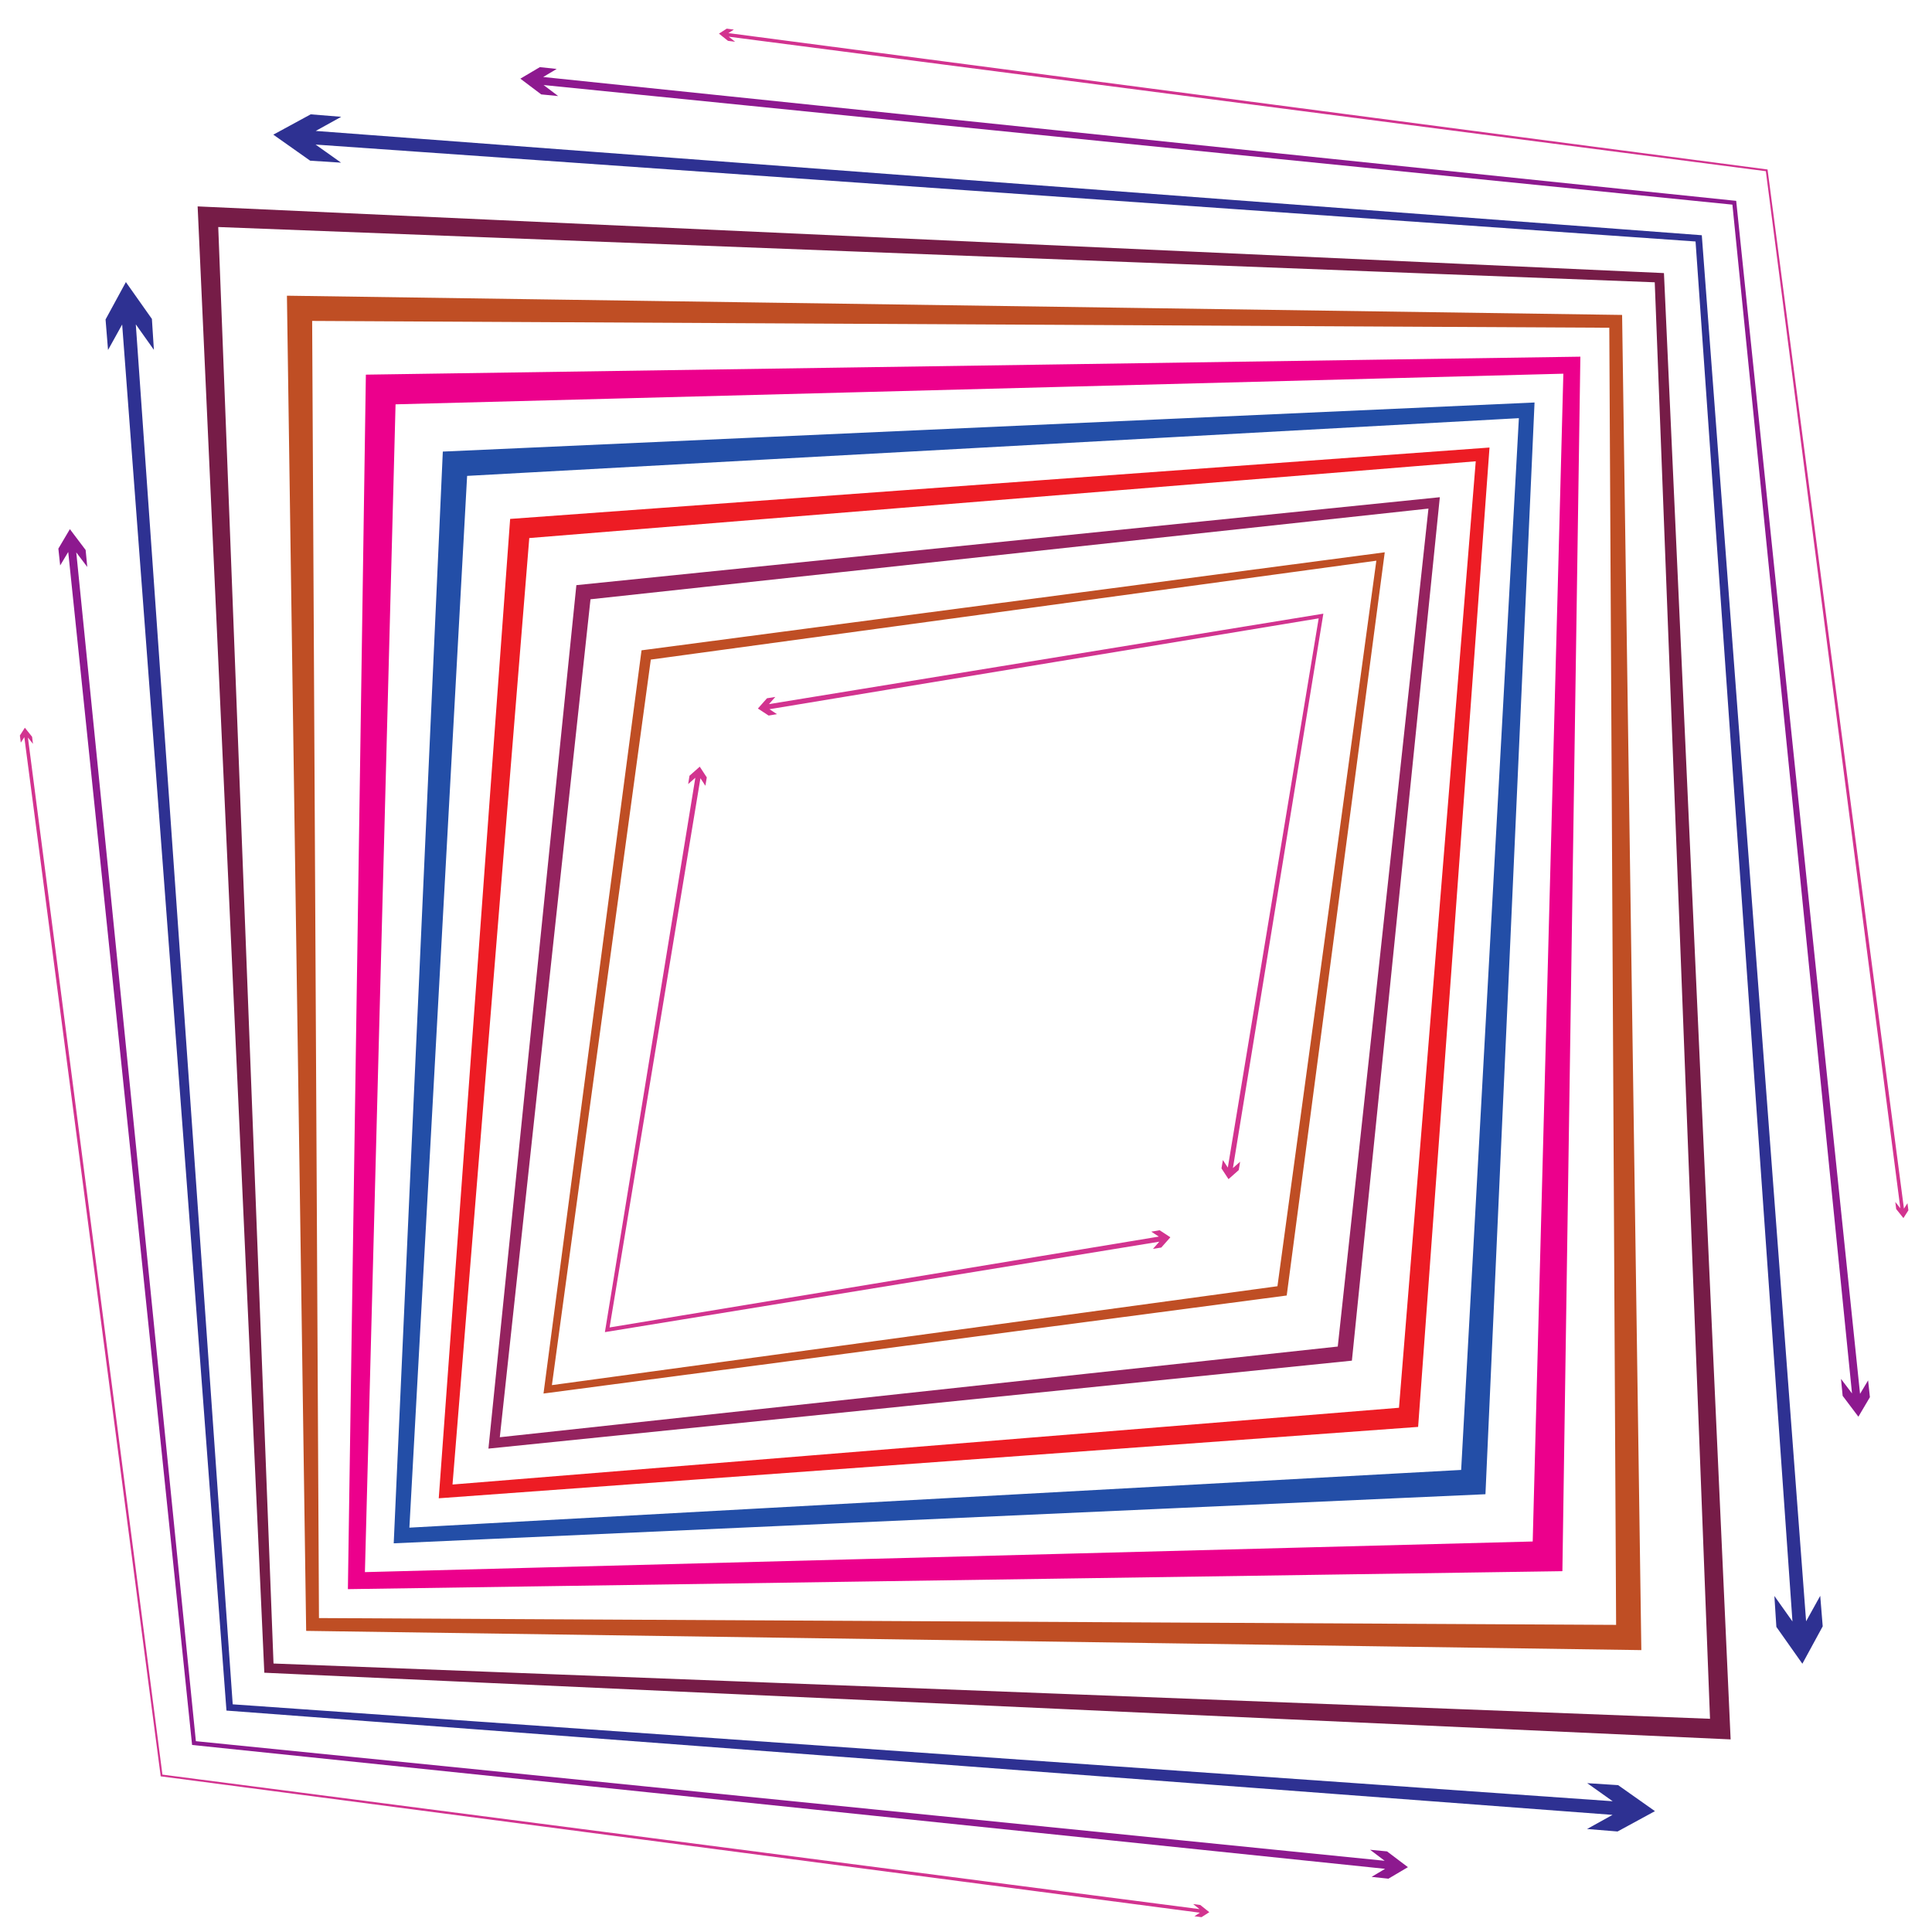
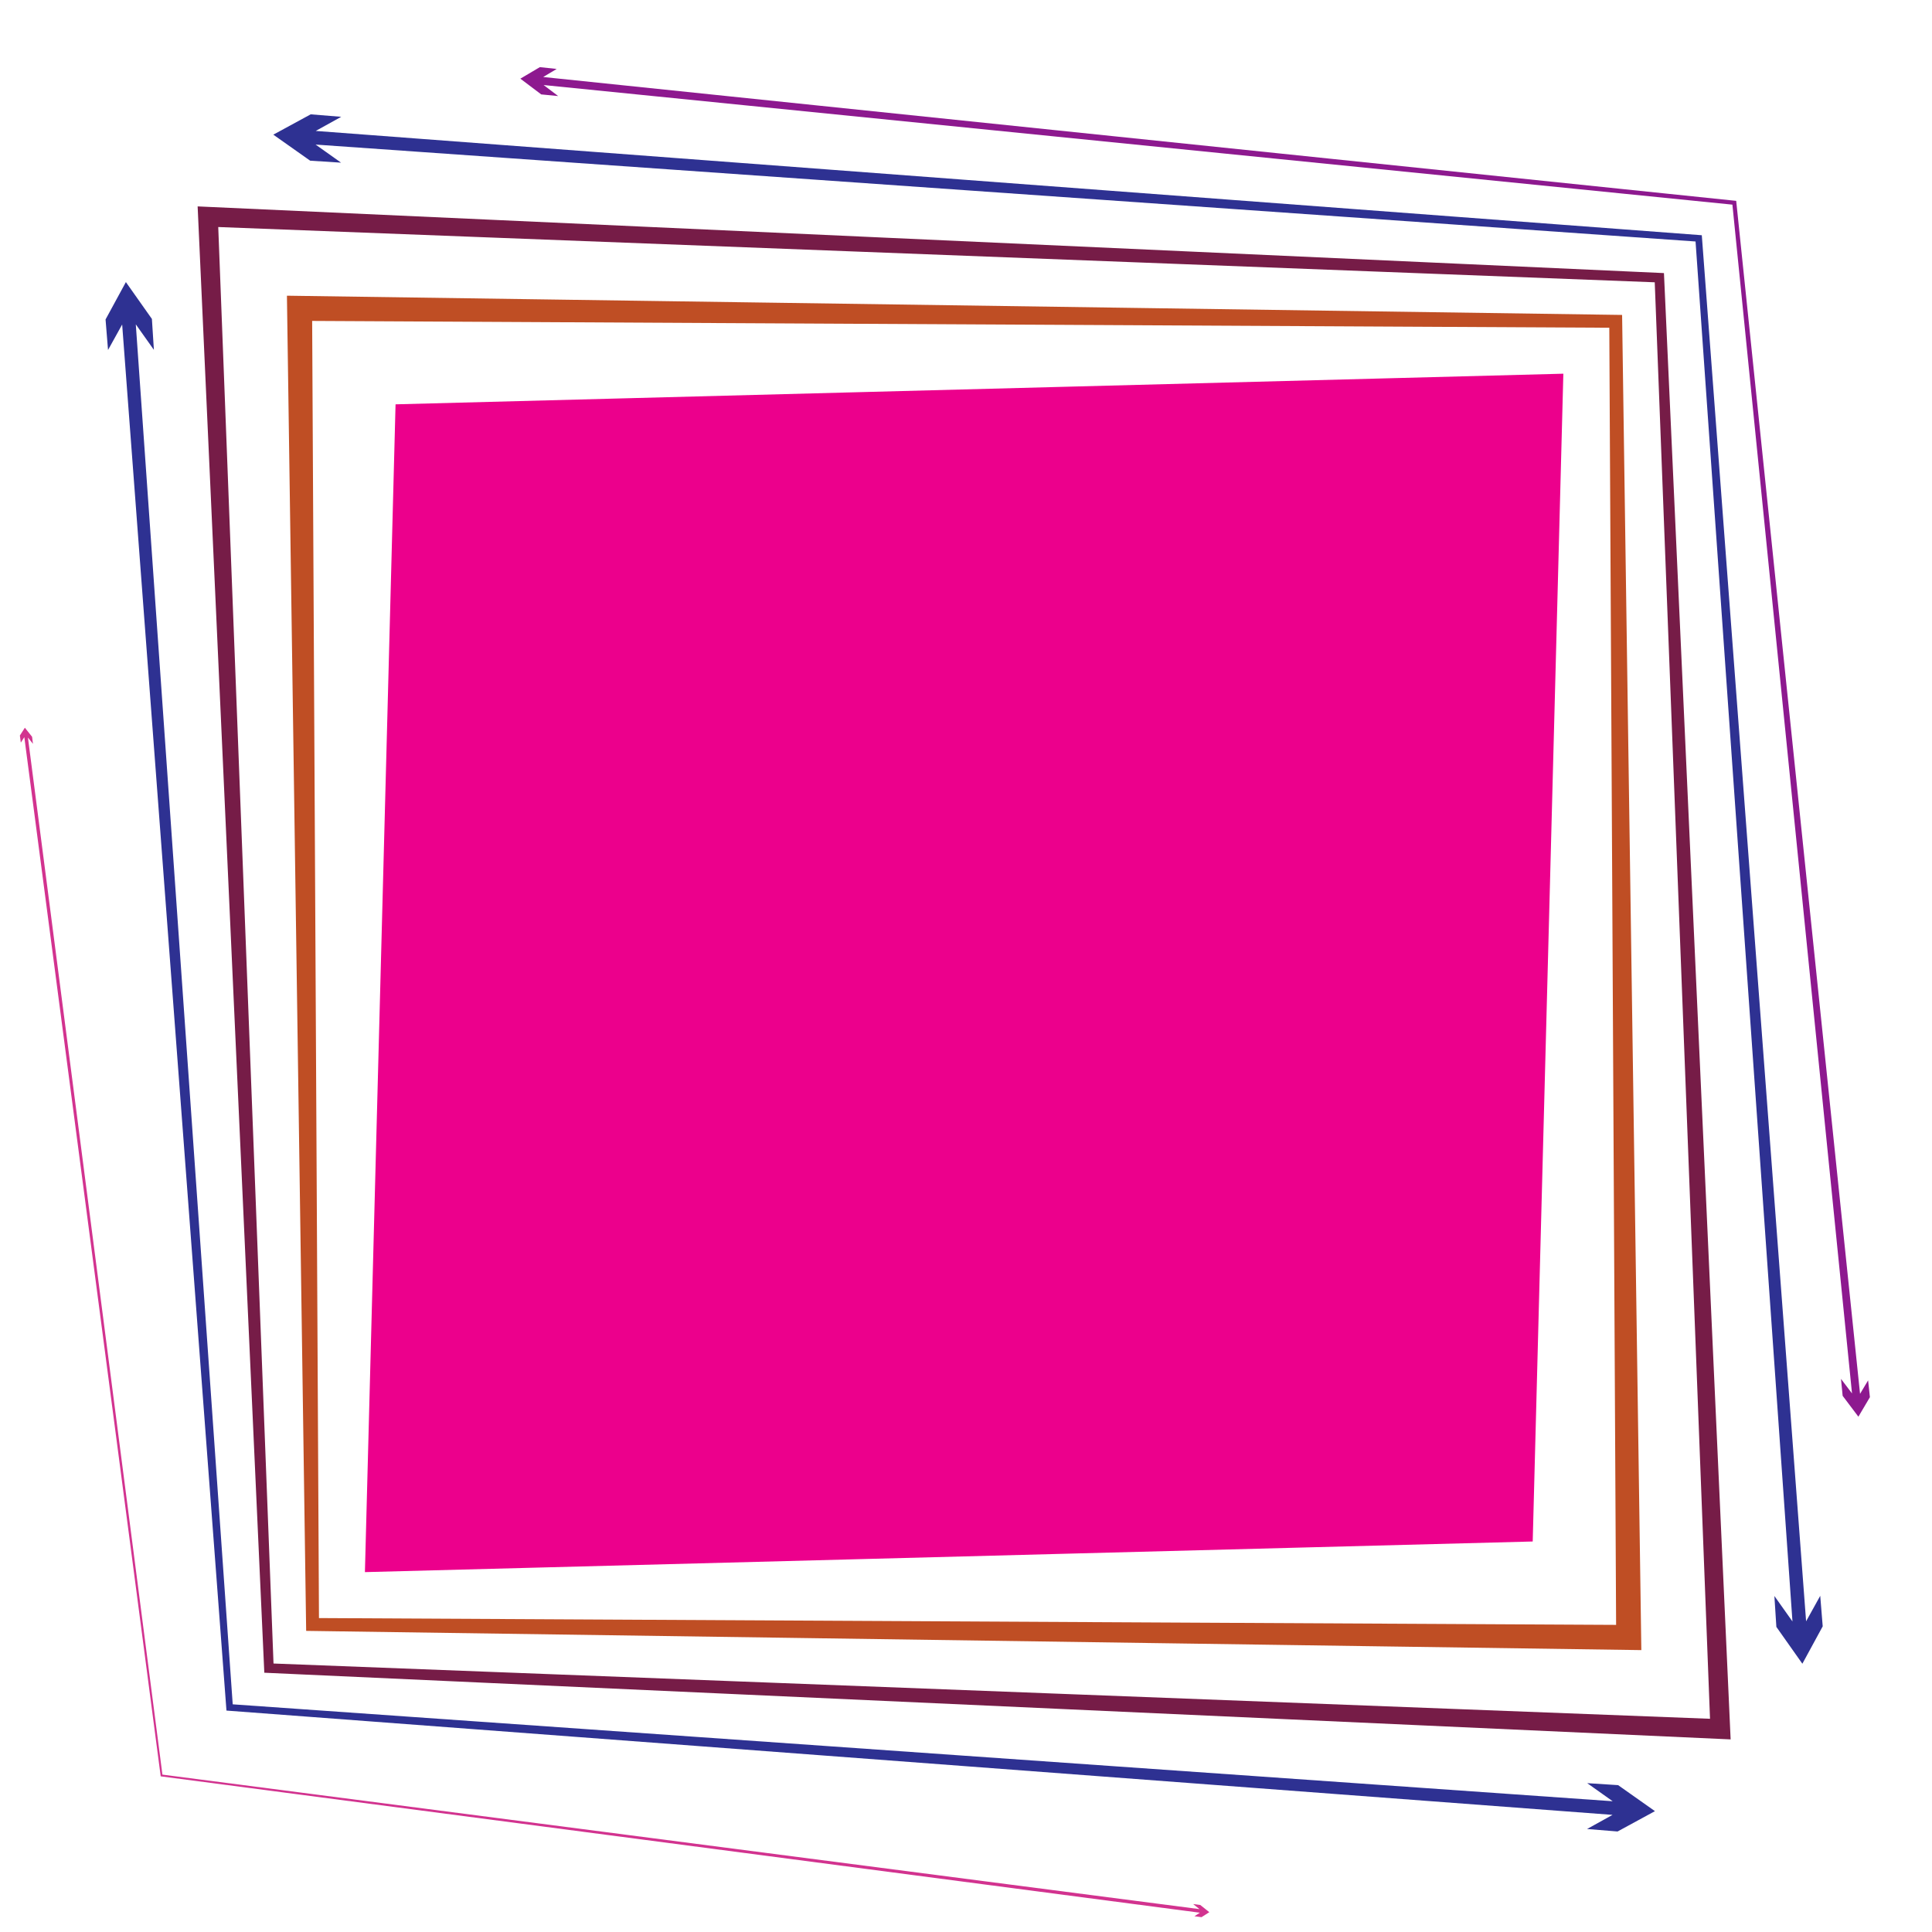
<svg xmlns="http://www.w3.org/2000/svg" xmlns:ns1="http://sodipodi.sourceforge.net/DTD/sodipodi-0.dtd" xmlns:ns2="http://www.inkscape.org/namespaces/inkscape" version="1.1" id="svg1654" xml:space="preserve" width="800" height="800" viewBox="0 0 800 800" ns1:docname="arrows-rectangular-shape.svg" ns2:version="0.92.4 (5da689c313, 2019-01-14)">
  <defs id="defs1658">
    <clipPath clipPathUnits="userSpaceOnUse" id="clipPath1670">
      <path d="M 0,600 H 600 V 0 H 0 Z" id="path1668" ns2:connector-curvature="0" />
    </clipPath>
  </defs>
  <ns1:namedview pagecolor="#ffffff" bordercolor="#666666" borderopacity="1" objecttolerance="10" gridtolerance="10" guidetolerance="10" ns2:pageopacity="0" ns2:pageshadow="2" ns2:window-width="1920" ns2:window-height="1018" id="namedview1656" showgrid="false" ns2:zoom="0.74540179" ns2:cx="638.98305" ns2:cy="369.49153" ns2:window-x="-8" ns2:window-y="-8" ns2:window-maximized="1" ns2:current-layer="g1662" />
  <g id="g1662" ns2:groupmode="layer" ns2:label="line-arrows-106-publicdomainvectors.org" transform="matrix(1.333,0,0,-1.333,0,800)">
    <g id="g1664">
      <g id="g1666" clip-path="url(#clipPath1670)">
        <path d="m 187.906,186.34 c 1.282,7.861 2.571,15.76 3.859,23.646 3.836,23.54 7.629,46.766 11.073,67.894 7.675,47.046 13.162,80.674 13.162,80.674 -0.751,-0.653 -1.489,-1.316 -2.232,-1.967 0.139,0.857 0.275,1.721 0.414,2.586 1.056,0.94 2.117,1.88 3.187,2.822 0.733,-1.112 1.451,-2.23 2.184,-3.338 -0.145,-0.865 -0.296,-1.73 -0.435,-2.593 -0.516,0.776 -1.022,1.555 -1.535,2.338 0,0 -5.566,-33.659 -13.357,-80.744 -3.496,-21.139 -7.338,-44.378 -11.237,-67.929 -1.211,-7.313 -2.422,-14.64 -3.629,-21.935 7.294,1.208 14.619,2.421 21.933,3.631 23.552,3.898 46.79,7.74 67.931,11.237 47.084,7.792 80.743,13.355 80.743,13.355 -0.782,0.514 -1.564,1.018 -2.34,1.536 0.863,0.14 1.729,0.291 2.598,0.436 1.105,-0.731 2.223,-1.452 3.337,-2.184 -0.945,-1.071 -1.885,-2.131 -2.825,-3.188 -0.864,-0.139 -1.727,-0.275 -2.588,-0.413 0.653,0.743 1.317,1.479 1.971,2.232 0,0 -33.628,-5.486 -80.677,-13.164 -21.127,-3.442 -44.352,-7.234 -67.891,-11.074 -7.887,-1.286 -15.787,-2.574 -23.646,-3.858" style="fill:#d2338f;fill-opacity:1;fill-rule:nonzero;stroke:none" id="path1672" ns2:connector-curvature="0" />
        <path d="m 411.082,409.519 c -7.859,-1.282 -15.759,-2.571 -23.645,-3.858 -23.541,-3.838 -46.764,-7.632 -67.891,-11.075 -47.05,-7.675 -80.676,-13.162 -80.676,-13.162 0.654,0.751 1.318,1.489 1.97,2.233 -0.861,-0.14 -1.724,-0.276 -2.589,-0.414 -0.938,-1.056 -1.88,-2.118 -2.821,-3.189 1.11,-0.731 2.228,-1.451 3.335,-2.183 0.868,0.142 1.733,0.297 2.596,0.437 -0.776,0.515 -1.557,1.022 -2.338,1.533 0,0 33.657,5.565 80.742,13.358 21.141,3.496 44.381,7.337 67.93,11.236 7.312,1.21 14.642,2.423 21.935,3.629 -1.208,-7.293 -2.418,-14.619 -3.629,-21.934 -3.899,-23.55 -7.742,-46.789 -11.239,-67.928 -7.79,-47.086 -13.356,-80.744 -13.356,-80.744 -0.51,0.78 -1.022,1.563 -1.533,2.338 -0.143,-0.862 -0.294,-1.729 -0.437,-2.596 0.733,-1.106 1.45,-2.225 2.183,-3.338 1.07,0.945 2.131,1.885 3.189,2.825 0.138,0.865 0.274,1.728 0.415,2.587 -0.745,-0.652 -1.483,-1.315 -2.233,-1.969 0,0 5.486,33.629 13.161,80.675 3.443,21.128 7.235,44.351 11.075,67.893 1.287,7.885 2.577,15.786 3.856,23.646" style="fill:#d2338f;fill-opacity:1;fill-rule:nonzero;stroke:none" id="path1674" ns2:connector-curvature="0" />
-         <path d="m 171.444,169.882 c 3.182,23.336 6.537,47.97 9.916,72.747 3.867,28.376 7.728,56.701 11.282,82.751 3.738,27.423 7.046,51.694 9.524,69.879 18.185,2.478 42.455,5.785 69.877,9.523 26.053,3.554 54.378,7.416 82.753,11.282 24.777,3.376 49.41,6.732 72.746,9.915 -3.181,-23.339 -6.536,-47.973 -9.913,-72.748 -3.868,-28.376 -7.728,-56.701 -11.284,-82.754 -3.738,-27.422 -7.043,-51.692 -9.524,-69.874 -18.182,-2.48 -42.452,-5.788 -69.876,-9.525 -26.052,-3.557 -54.378,-7.416 -82.75,-11.283 -24.778,-3.378 -49.411,-6.732 -72.751,-9.913 m 258.71,258.709 c -0.02,-0.002 -0.043,-0.006 -0.066,-0.009 -24.23,-3.197 -49.919,-6.584 -75.765,-9.993 -28.341,-3.74 -56.626,-7.471 -82.636,-10.902 -28.204,-3.722 -53.061,-6.999 -71.376,-9.414 -0.344,-0.045 -0.685,-0.092 -1.024,-0.135 -0.045,-0.339 -0.09,-0.681 -0.136,-1.024 -2.414,-18.316 -5.693,-43.175 -9.414,-71.375 -3.431,-26.014 -7.162,-54.297 -10.9,-82.638 -3.412,-25.843 -6.797,-51.537 -9.995,-75.765 -0.003,-0.023 -0.005,-0.044 -0.009,-0.066 0.022,0.002 0.044,0.005 0.066,0.007 24.231,3.197 49.923,6.583 75.767,9.994 28.339,3.741 56.623,7.469 82.637,10.903 28.202,3.721 53.057,6.998 71.374,9.411 0.346,0.048 0.686,0.091 1.025,0.137 0.043,0.339 0.089,0.678 0.136,1.023 2.415,18.317 5.694,43.174 9.412,71.375 3.434,26.015 7.162,54.298 10.901,82.639 3.412,25.844 6.799,51.535 9.997,75.765 0,0.024 0.005,0.044 0.006,0.067" style="fill:#bf4e24;fill-opacity:1;fill-rule:nonzero;stroke:none" id="path1676" ns2:connector-curvature="0" />
        <path d="m 155.259,153.694 c 1.236,11.418 2.522,23.293 3.845,35.536 3.049,28.154 6.318,58.346 9.641,89.066 3.689,34.087 7.419,68.551 10.89,100.636 1.321,12.2 2.592,23.947 3.796,35.061 11.114,1.203 22.86,2.474 35.061,3.795 32.085,3.473 66.549,7.204 100.638,10.894 30.722,3.32 60.91,6.589 89.063,9.635 12.244,1.326 24.12,2.613 35.537,3.846 -1.237,-11.417 -2.519,-23.293 -3.846,-35.533 -3.048,-28.154 -6.316,-58.345 -9.64,-89.066 -3.689,-34.086 -7.42,-68.549 -10.89,-100.635 -1.322,-12.203 -2.591,-23.95 -3.796,-35.065 -11.114,-1.202 -22.86,-2.472 -35.063,-3.793 -32.085,-3.472 -66.546,-7.203 -100.636,-10.889 -30.72,-3.327 -60.91,-6.595 -89.064,-9.642 -12.241,-1.325 -24.117,-2.609 -35.536,-3.846 m 292.004,292.004 c -12.731,-1.295 -26.054,-2.653 -39.84,-4.058 -28.118,-2.863 -58.26,-5.931 -88.924,-9.055 -34.016,-3.462 -68.392,-6.968 -100.388,-10.224 -13.682,-1.395 -26.788,-2.73 -39.069,-3.979 -1.25,-12.281 -2.585,-25.386 -3.979,-39.068 -3.255,-31.996 -6.762,-66.373 -10.224,-100.388 -3.124,-30.665 -6.193,-60.807 -9.056,-88.926 -1.404,-13.786 -2.761,-27.108 -4.058,-39.841 12.732,1.298 26.054,2.654 39.84,4.059 28.12,2.863 58.261,5.931 88.926,9.057 34.014,3.458 68.39,6.966 100.387,10.223 13.683,1.393 26.788,2.731 39.07,3.981 1.249,12.278 2.582,25.384 3.978,39.067 3.258,31.995 6.764,66.374 10.223,100.388 3.124,30.663 6.195,60.805 9.059,88.925 1.402,13.786 2.762,27.108 4.055,39.839" style="fill:#94235f;fill-opacity:1;fill-rule:nonzero;stroke:none" id="path1678" ns2:connector-curvature="0" />
        <path d="m 140.568,139.004 c 1.823,22.454 3.835,47.279 5.987,73.83 2.642,32.555 5.507,67.878 8.457,104.265 3.134,38.672 6.346,78.268 9.399,115.914 37.645,3.054 77.239,6.264 115.915,9.399 36.384,2.951 71.708,5.814 104.266,8.456 26.551,2.154 51.374,4.165 73.828,5.988 -1.823,-22.453 -3.835,-47.279 -5.985,-73.83 -2.644,-32.557 -5.507,-67.88 -8.457,-104.265 -3.138,-38.676 -6.346,-78.27 -9.402,-115.913 -37.643,-3.054 -77.239,-6.268 -115.912,-9.402 -36.386,-2.952 -71.71,-5.814 -104.267,-8.456 -26.55,-2.152 -51.375,-4.167 -73.829,-5.986 M 462.696,461.13 c -23.814,-1.736 -50.445,-3.678 -79.076,-5.762 -32.491,-2.369 -67.727,-4.936 -104.008,-7.582 -40.496,-2.949 -81.982,-5.973 -121.143,-8.831 -2.856,-39.16 -5.884,-80.647 -8.831,-121.142 -2.648,-36.282 -5.212,-71.517 -7.581,-104.009 -2.086,-28.632 -4.026,-55.262 -5.764,-79.075 23.814,1.735 50.444,3.676 79.075,5.763 32.491,2.37 67.73,4.934 104.01,7.582 40.495,2.948 81.98,5.971 121.143,8.829 2.857,39.162 5.88,80.649 8.831,121.144 2.648,36.279 5.21,71.517 7.582,104.01 2.085,28.631 4.028,55.262 5.762,79.073" style="fill:#ed1c24;fill-opacity:1;fill-rule:nonzero;stroke:none" id="path1680" ns2:connector-curvature="0" />
        <path d="m 127.173,125.606 c 0.376,6.861 0.765,13.971 1.168,21.315 1.481,26.983 3.158,57.538 4.982,90.774 2.06,37.529 4.323,78.755 6.684,121.778 1.298,23.682 2.625,47.857 3.956,72.096 0.38,6.923 0.758,13.846 1.139,20.753 6.908,0.38 13.83,0.76 20.754,1.14 24.238,1.329 48.412,2.658 72.097,3.955 43.022,2.362 84.246,4.625 121.776,6.685 33.234,1.822 63.791,3.5 90.776,4.98 7.344,0.404 14.452,0.794 21.311,1.169 -0.375,-6.859 -0.766,-13.968 -1.169,-21.312 -1.479,-26.982 -3.157,-57.538 -4.983,-90.776 -2.059,-37.529 -4.321,-78.753 -6.684,-121.774 -1.297,-23.684 -2.622,-47.86 -3.953,-72.1 -0.382,-6.924 -0.759,-13.846 -1.139,-20.754 -6.906,-0.377 -13.83,-0.757 -20.756,-1.136 -24.236,-1.334 -48.412,-2.66 -72.097,-3.956 -43.021,-2.362 -84.246,-4.623 -121.775,-6.683 -33.238,-1.826 -63.793,-3.502 -90.776,-4.982 -7.344,-0.405 -14.451,-0.795 -21.311,-1.172 m 349.513,349.515 c -8.744,-0.393 -17.913,-0.806 -27.485,-1.236 -26.946,-1.211 -57.443,-2.582 -90.605,-4.073 -37.418,-1.684 -78.5,-3.531 -121.344,-5.457 -23.574,-1.062 -47.627,-2.144 -71.733,-3.227 -9.338,-0.422 -18.67,-0.84 -27.965,-1.257 -0.417,-9.298 -0.837,-18.628 -1.258,-27.966 -1.083,-24.106 -2.165,-48.159 -3.226,-71.733 -1.927,-42.842 -3.773,-83.925 -5.457,-121.345 -1.491,-33.159 -2.863,-63.657 -4.074,-90.604 -0.431,-9.572 -0.844,-18.742 -1.237,-27.485 8.743,0.393 17.915,0.806 27.484,1.237 26.947,1.21 57.446,2.583 90.606,4.074 37.42,1.682 78.503,3.53 121.347,5.457 23.572,1.06 47.622,2.141 71.731,3.226 9.336,0.419 18.668,0.841 27.965,1.256 0.418,9.297 0.838,18.629 1.256,27.963 1.087,24.109 2.166,48.162 3.227,71.737 1.927,42.841 3.774,83.925 5.457,121.342 1.491,33.163 2.864,63.661 4.076,90.609 0.429,9.569 0.843,18.741 1.235,27.482" style="fill:#234ea7;fill-opacity:1;fill-rule:nonzero;stroke:none" id="path1682" ns2:connector-curvature="0" />
        <path d="m 49.92,48.355 c -1.565,11.914 -3.546,27.036 -5.83,44.423 -3.488,26.571 -7.796,59.399 -12.361,94.18 -5.252,40.029 -10.829,82.506 -15.438,117.628 -5.167,39.386 -8.737,66.574 -8.737,66.574 -0.371,-0.562 -0.727,-1.131 -1.089,-1.692 -0.1,0.732 -0.2,1.464 -0.293,2.2 0.511,0.809 1.02,1.619 1.55,2.421 0.75,-0.934 1.489,-1.876 2.239,-2.808 0.095,-0.736 0.19,-1.473 0.282,-2.206 -0.523,0.655 -1.046,1.314 -1.572,1.97 0,0 3.529,-27.21 8.642,-66.623 C 21.871,269.279 27.386,226.781 32.577,186.737 37.09,151.946 41.348,119.114 44.794,92.541 47,75.525 48.927,60.683 50.457,48.89 62.248,47.361 77.09,45.436 94.104,43.229 c 26.575,-3.447 59.407,-7.704 94.199,-12.216 40.043,-5.191 82.542,-10.709 117.683,-15.266 39.413,-5.11 66.625,-8.64 66.625,-8.64 -0.658,0.525 -1.318,1.045 -1.97,1.57 0.731,-0.091 1.468,-0.185 2.204,-0.281 0.935,-0.75 1.875,-1.491 2.811,-2.236 -0.803,-0.535 -1.617,-1.042 -2.423,-1.553 -0.735,0.092 -1.47,0.195 -2.201,0.29 0.562,0.365 1.131,0.719 1.694,1.093 0,0 -27.19,3.567 -66.576,8.736 -35.122,4.612 -77.6,10.186 -117.628,15.439 -34.782,4.564 -67.608,8.873 -94.179,12.361 -17.39,2.283 -32.509,4.267 -44.423,5.829" style="fill:#d2338f;fill-opacity:1;fill-rule:nonzero;stroke:none" id="path1684" ns2:connector-curvature="0" />
-         <path d="m 549.067,547.504 c -11.912,1.565 -27.034,3.547 -44.42,5.829 -26.573,3.488 -59.397,7.797 -94.181,12.362 -40.029,5.251 -82.506,10.828 -117.628,15.439 -39.385,5.166 -66.575,8.736 -66.575,8.736 0.563,0.371 1.132,0.727 1.693,1.088 -0.731,0.101 -1.465,0.201 -2.2,0.295 -0.807,-0.511 -1.619,-1.022 -2.422,-1.551 0.936,-0.75 1.876,-1.489 2.808,-2.24 0.74,-0.093 1.474,-0.189 2.208,-0.28 -0.655,0.522 -1.314,1.045 -1.971,1.571 0,0 27.21,-3.53 66.623,-8.642 35.142,-4.557 77.642,-10.073 117.685,-15.263 34.791,-4.513 67.622,-8.771 94.196,-12.219 17.017,-2.205 31.856,-4.132 43.65,-5.661 1.53,-11.791 3.454,-26.634 5.661,-43.649 3.448,-26.573 7.706,-59.406 12.217,-94.198 5.193,-40.042 10.708,-82.544 15.265,-117.683 5.113,-39.414 8.641,-66.625 8.641,-66.625 -0.524,0.659 -1.046,1.316 -1.571,1.972 0.091,-0.734 0.187,-1.471 0.28,-2.206 0.75,-0.933 1.492,-1.875 2.242,-2.811 0.529,0.803 1.039,1.617 1.55,2.422 -0.092,0.739 -0.193,1.471 -0.294,2.202 -0.363,-0.56 -0.718,-1.129 -1.09,-1.692 0,0 -3.569,27.189 -8.737,66.573 -4.608,35.123 -10.185,77.601 -15.438,117.629 -4.564,34.783 -8.873,67.609 -12.36,94.18 -2.284,17.387 -4.268,32.509 -5.832,44.422" style="fill:#d2338f;fill-opacity:1;fill-rule:nonzero;stroke:none" id="path1686" ns2:connector-curvature="0" />
-         <path d="m 59.668,58.104 c -1.054,10.146 -2.269,21.859 -3.615,34.821 -3.064,29.501 -6.936,66.802 -11.13,107.183 -2.357,22.72 -4.818,46.427 -7.257,69.915 -2.642,25.437 -5.236,50.4 -7.581,73.014 -5.212,50.189 -8.891,85.651 -8.891,85.651 -0.838,-1.406 -1.668,-2.803 -2.505,-4.188 -0.186,1.735 -0.372,3.477 -0.561,5.226 1.183,2.004 2.383,4.019 3.58,6.057 1.633,-2.169 3.262,-4.333 4.892,-6.485 0.171,-1.761 0.338,-3.515 0.508,-5.259 -1.136,1.505 -2.277,3.008 -3.42,4.521 0,0 3.578,-35.529 8.633,-85.801 2.279,-22.647 4.795,-47.644 7.355,-73.111 2.366,-23.514 4.752,-47.24 7.041,-69.979 4.066,-40.404 7.819,-77.72 10.787,-107.227 1.234,-12.265 2.356,-23.407 3.338,-33.166 9.758,-0.98 20.901,-2.104 33.164,-3.336 29.507,-2.969 66.822,-6.722 107.228,-10.789 22.74,-2.29 46.465,-4.672 69.98,-7.04 25.467,-2.561 50.464,-5.076 73.11,-7.354 50.271,-5.058 85.801,-8.634 85.801,-8.634 -1.512,1.14 -3.017,2.283 -4.521,3.422 1.745,-0.171 3.499,-0.34 5.261,-0.509 2.152,-1.629 4.315,-3.26 6.483,-4.892 -2.04,-1.198 -4.054,-2.4 -6.059,-3.581 -1.749,0.187 -3.489,0.376 -5.224,0.56 1.386,0.839 2.78,1.67 4.188,2.505 0,0 -35.46,3.683 -85.649,8.892 -22.617,2.345 -47.579,4.939 -73.016,7.582 -23.49,2.438 -47.193,4.901 -69.915,7.258 -40.381,4.191 -77.681,8.065 -107.183,11.128 -12.964,1.346 -24.675,2.562 -34.822,3.616" style="fill:#8d198f;fill-opacity:1;fill-rule:nonzero;stroke:none" id="path1688" ns2:connector-curvature="0" />
        <path d="m 539.322,537.757 c -10.149,1.052 -21.859,2.269 -34.823,3.615 -29.501,3.064 -66.803,6.935 -107.184,11.128 -22.72,2.357 -46.424,4.819 -69.914,7.259 -25.438,2.639 -50.399,5.236 -73.015,7.579 -50.187,5.213 -85.65,8.893 -85.65,8.893 1.406,0.835 2.804,1.666 4.188,2.504 -1.734,0.186 -3.476,0.373 -5.225,0.561 -2.005,-1.182 -4.02,-2.384 -6.059,-3.58 2.171,-1.632 4.334,-3.262 6.485,-4.892 1.761,-0.17 3.515,-0.34 5.261,-0.51 -1.505,1.137 -3.009,2.28 -4.522,3.423 0,0 35.529,-3.578 85.801,-8.634 22.648,-2.278 47.642,-4.794 73.111,-7.356 23.515,-2.365 47.24,-4.75 69.98,-7.04 40.405,-4.065 77.719,-7.82 107.227,-10.787 12.263,-1.233 23.408,-2.357 33.163,-3.337 0.984,-9.758 2.103,-20.902 3.339,-33.165 2.968,-29.507 6.721,-66.822 10.786,-107.227 2.29,-22.741 4.676,-46.465 7.042,-69.98 2.561,-25.468 5.078,-50.464 7.356,-73.11 5.056,-50.275 8.631,-85.8 8.631,-85.8 -1.14,1.51 -2.283,3.014 -3.421,4.521 0.17,-1.745 0.342,-3.499 0.512,-5.263 1.629,-2.152 3.258,-4.317 4.89,-6.484 1.196,2.038 2.396,4.055 3.578,6.06 -0.187,1.749 -0.372,3.491 -0.56,5.223 -0.838,-1.383 -1.667,-2.779 -2.504,-4.187 0,0 -3.678,35.461 -8.891,85.648 -2.345,22.619 -4.94,47.578 -7.578,73.017 -2.442,23.489 -4.903,47.192 -7.261,69.915 -4.192,40.382 -8.064,77.68 -11.129,107.184 -1.344,12.961 -2.562,24.674 -3.614,34.822" style="fill:#8d198f;fill-opacity:1;fill-rule:nonzero;stroke:none" id="path1690" ns2:connector-curvature="0" />
        <path d="m 70.348,68.782 c -0.562,7.458 -1.169,15.54 -1.817,24.172 -1.182,15.694 -2.522,33.485 -3.981,52.871 -1.584,21.05 -3.322,44.158 -5.155,68.512 -2.01,26.683 -4.132,54.91 -6.266,83.262 -2.339,31.102 -4.674,62.083 -6.813,90.541 -2.325,30.859 -4.367,58.003 -5.869,77.986 -1.581,21.021 -2.499,33.221 -2.499,33.221 -1.481,-2.663 -2.937,-5.305 -4.39,-7.92 -0.252,3.137 -0.509,6.3 -0.769,9.483 2.079,3.819 4.181,7.692 6.315,11.613 2.706,-3.835 5.402,-7.65 8.082,-11.446 0.207,-3.223 0.411,-6.425 0.616,-9.599 -1.864,2.628 -3.737,5.266 -5.618,7.913 0,0 0.859,-12.246 2.342,-33.34 1.406,-20.049 3.319,-47.278 5.492,-78.224 2.005,-28.532 4.185,-59.586 6.374,-90.754 1.995,-28.405 3.98,-56.674 5.856,-83.393 1.712,-24.382 3.335,-47.509 4.816,-68.575 1.36,-19.396 2.612,-37.192 3.713,-52.894 0.535,-7.607 1.04,-14.787 1.511,-21.488 6.701,-0.472 13.881,-0.977 21.488,-1.51 15.702,-1.104 33.498,-2.353 52.892,-3.715 21.066,-1.48 44.195,-3.102 68.578,-4.815 26.719,-1.875 54.988,-3.863 83.392,-5.859 31.168,-2.184 62.22,-4.364 90.755,-6.37 30.943,-2.174 58.173,-4.087 78.224,-5.494 21.092,-1.483 33.34,-2.341 33.34,-2.341 -2.648,1.879 -5.284,3.753 -7.915,5.616 3.175,-0.202 6.378,-0.405 9.601,-0.616 3.796,-2.679 7.609,-5.373 11.444,-8.079 -3.92,-2.136 -7.793,-4.237 -11.611,-6.317 -3.185,0.259 -6.348,0.517 -9.483,0.772 2.614,1.448 5.256,2.908 7.918,4.388 0,0 -12.2,0.917 -33.22,2.501 -19.983,1.499 -47.129,3.544 -77.984,5.866 -28.46,2.14 -59.442,4.474 -90.542,6.814 -28.353,2.135 -56.579,4.258 -83.264,6.266 -24.354,1.834 -47.461,3.568 -68.512,5.154 -19.384,1.459 -37.174,2.798 -52.871,3.98 -8.631,0.65 -16.713,1.26 -24.17,1.818" style="fill:#2e3192;fill-opacity:1;fill-rule:nonzero;stroke:none" id="path1692" ns2:connector-curvature="0" />
        <path d="m 528.641,527.078 c -7.458,0.559 -15.539,1.166 -24.17,1.818 -15.699,1.181 -33.485,2.52 -52.87,3.977 -21.053,1.585 -44.161,3.324 -68.514,5.158 -26.683,2.006 -54.909,4.13 -83.262,6.264 -31.101,2.338 -62.083,4.672 -90.542,6.813 -30.857,2.325 -58.002,4.368 -77.984,5.869 -21.021,1.581 -33.222,2.502 -33.222,2.502 2.663,1.477 5.305,2.936 7.92,4.386 -3.137,0.255 -6.299,0.51 -9.483,0.769 -3.82,-2.078 -7.691,-4.18 -11.612,-6.316 3.834,-2.706 7.648,-5.399 11.445,-8.081 3.224,-0.207 6.424,-0.411 9.6,-0.614 -2.629,1.864 -5.267,3.736 -7.913,5.618 0,0 12.245,-0.86 33.339,-2.341 20.048,-1.408 47.279,-3.32 78.224,-5.493 28.532,-2.008 59.585,-4.187 90.752,-6.375 28.404,-1.996 56.675,-3.98 83.395,-5.855 24.384,-1.712 47.508,-3.335 68.575,-4.815 19.396,-1.363 37.195,-2.614 52.894,-3.717 7.606,-0.532 14.785,-1.039 21.488,-1.508 0.473,-6.702 0.977,-13.882 1.51,-21.489 1.101,-15.701 2.352,-33.498 3.714,-52.893 1.483,-21.066 3.103,-44.194 4.814,-68.576 1.879,-26.721 3.864,-54.99 5.86,-83.393 2.187,-31.17 4.367,-62.222 6.371,-90.755 2.173,-30.944 4.088,-58.174 5.494,-78.221 1.48,-21.095 2.341,-33.34 2.341,-33.34 -1.88,2.646 -3.751,5.284 -5.616,7.912 0.203,-3.176 0.408,-6.375 0.616,-9.601 2.68,-3.797 5.373,-7.609 8.078,-11.444 2.137,3.921 4.238,7.793 6.318,11.613 -0.258,3.183 -0.516,6.347 -0.77,9.481 -1.455,-2.612 -2.909,-5.254 -4.39,-7.918 0,0 -0.918,12.2 -2.502,33.219 -1.499,19.986 -3.543,47.13 -5.867,77.987 -2.139,28.458 -4.472,59.441 -6.814,90.54 -2.131,28.355 -4.256,56.58 -6.263,83.264 -1.835,24.355 -3.571,47.462 -5.157,68.512 -1.458,19.384 -2.797,37.174 -3.978,52.87 -0.65,8.633 -1.258,16.713 -1.819,24.173" style="fill:#2e3192;fill-opacity:1;fill-rule:nonzero;stroke:none" id="path1694" ns2:connector-curvature="0" />
        <path d="m 84.964,83.401 c -0.105,2.756 -0.214,5.572 -0.325,8.452 -0.661,17.184 -1.418,36.878 -2.253,58.579 -0.916,23.789 -1.935,50.245 -3.02,78.498 -1.208,31.345 -2.502,65.018 -3.825,99.373 -1.471,38.268 -2.963,77.057 -4.357,113.281 -1.277,33.189 -2.443,63.468 -3.389,88.044 24.576,-0.946 54.856,-2.111 88.046,-3.388 36.222,-1.393 75.014,-2.886 113.279,-4.356 34.356,-1.324 68.029,-2.617 99.375,-3.825 28.254,-1.087 54.707,-2.104 78.496,-3.02 21.703,-0.836 64.276,-2.475 67.033,-2.581 0.107,-2.755 0.213,-5.572 0.328,-8.451 0.659,-17.183 1.418,-36.879 2.251,-58.58 0.916,-23.788 1.932,-50.244 3.021,-78.497 1.208,-31.345 2.5,-65.02 3.823,-99.372 1.473,-38.267 2.964,-77.058 4.36,-113.282 1.278,-33.189 2.441,-63.471 3.386,-88.044 -24.576,0.946 -54.854,2.108 -88.046,3.387 -36.221,1.394 -75.014,2.887 -113.278,4.358 -34.356,1.324 -68.029,2.617 -99.375,3.822 -28.252,1.09 -54.708,2.106 -78.497,3.022 -21.701,0.836 -64.277,2.471 -67.033,2.58 m 431.921,431.918 c -3.97,0.182 -8.08,0.368 -12.322,0.562 -17.179,0.78 -36.864,1.677 -58.548,2.663 -23.763,1.081 -50.183,2.281 -78.39,3.565 -31.28,1.42 -64.872,2.95 -99.13,4.507 -38.144,1.735 -76.79,3.492 -112.866,5.132 -36.087,1.64 -68.707,3.123 -94.237,4.285 1.161,-25.532 2.643,-58.151 4.284,-94.238 1.64,-36.073 3.398,-74.724 5.132,-112.864 1.558,-34.258 3.086,-67.85 4.509,-99.133 1.282,-28.208 2.483,-54.627 3.564,-78.389 0.986,-21.682 1.882,-41.369 2.663,-58.547 0.192,-4.241 0.38,-8.351 0.56,-12.321 3.972,-0.183 8.082,-0.368 12.323,-0.562 17.177,-0.78 36.863,-1.678 58.547,-2.665 23.763,-1.077 50.182,-2.279 78.389,-3.563 31.282,-1.422 64.874,-2.951 99.132,-4.51 38.144,-1.731 76.79,-3.49 112.863,-5.131 36.088,-1.641 68.71,-3.124 94.239,-4.283 -1.162,25.53 -2.643,58.151 -4.286,94.237 -1.639,36.075 -3.397,74.723 -5.132,112.865 -1.555,34.258 -3.084,67.851 -4.506,99.133 -1.282,28.207 -2.485,54.626 -3.562,78.389 -0.99,21.682 -1.884,41.368 -2.667,58.546 -0.193,4.242 -0.378,8.352 -0.559,12.322" style="fill:#761c47;fill-opacity:1;fill-rule:nonzero;stroke:none" id="path1696" ns2:connector-curvature="0" />
        <path d="m 99.084,97.519 c -0.09,17.27 -0.192,36.873 -0.306,58.447 -0.142,26.773 -0.301,56.953 -0.471,89.638 -0.194,36.758 -0.405,76.917 -0.625,118.601 -0.119,22.858 -0.242,46.117 -0.365,69.367 -0.117,22.54 -0.235,44.98 -0.351,66.887 21.904,-0.116 44.347,-0.235 66.887,-0.352 23.249,-0.123 46.51,-0.246 69.368,-0.367 41.68,-0.219 181.467,-0.952 208.239,-1.093 10.19,-0.053 33.632,-0.177 58.445,-0.306 0.131,-24.813 0.252,-48.256 0.305,-58.447 0.143,-26.773 0.874,-166.556 1.096,-208.238 0.119,-22.859 0.244,-46.12 0.364,-69.368 0.119,-22.541 0.237,-44.982 0.352,-66.885 -21.904,0.113 -44.345,0.232 -66.883,0.351 -23.25,0.122 -46.511,0.244 -69.369,0.363 -41.681,0.219 -181.466,0.956 -208.241,1.096 -21.574,0.115 -41.175,0.216 -58.445,0.306 m 404.8,404.801 c -20.872,0.299 -121.008,1.743 -153.129,2.205 -36.653,0.527 -76.674,1.105 -118.187,1.703 -22.755,0.327 -45.901,0.66 -69.028,0.995 -24.592,0.354 -49.054,0.706 -72.812,1.049 -0.534,0.007 -1.065,0.014 -1.597,0.023 0.007,-0.534 0.015,-1.065 0.022,-1.598 0.343,-23.76 0.696,-48.223 1.049,-72.813 0.334,-23.125 0.666,-46.273 0.995,-69.027 0.596,-41.514 1.175,-81.534 1.701,-118.188 0.462,-32.119 1.905,-132.257 2.207,-153.129 20.872,-0.302 121.009,-1.745 153.127,-2.206 36.656,-0.529 76.676,-1.105 118.19,-1.703 22.754,-0.329 45.899,-0.66 69.028,-0.994 24.59,-0.354 49.051,-0.706 72.81,-1.049 0.535,-0.007 1.067,-0.013 1.599,-0.023 -0.01,0.532 -0.016,1.066 -0.023,1.596 -0.343,23.762 -0.695,48.225 -1.05,72.814 -0.333,23.128 -0.668,46.273 -0.994,69.027 -0.598,41.515 -1.175,81.535 -1.703,118.187 -0.46,32.12 -1.903,132.259 -2.205,153.131" style="fill:#bf4e24;fill-opacity:1;fill-rule:nonzero;stroke:none" id="path1698" ns2:connector-curvature="0" />
-         <path d="m 113.357,111.793 c 0.401,15.291 0.843,32.13 1.322,50.364 0.786,30.037 1.689,64.38 2.678,102.126 0.546,20.811 1.12,42.729 1.72,65.543 0.641,24.473 1.311,50.002 2.001,76.263 0.587,22.392 1.188,45.297 1.796,68.461 23.164,0.61 46.069,1.209 68.46,1.797 26.263,0.689 51.791,1.358 76.264,2.001 22.815,0.598 44.73,1.171 65.543,1.719 37.748,0.99 72.088,1.891 102.129,2.679 18.233,0.479 35.069,0.918 50.363,1.321 -0.403,-15.292 -0.844,-32.129 -1.32,-50.363 -0.791,-30.04 -1.69,-64.381 -2.68,-102.128 -0.548,-20.811 -1.12,-42.728 -1.723,-65.544 -0.639,-24.47 -1.31,-50.001 -1.999,-76.264 -0.587,-22.391 -1.187,-45.293 -1.795,-68.461 -23.165,-0.608 -46.069,-1.208 -68.464,-1.794 -26.26,-0.69 -51.79,-1.359 -76.259,-1.999 -22.816,-0.604 -44.732,-1.175 -65.544,-1.722 -37.748,-0.989 -72.088,-1.891 -102.129,-2.679 -18.234,-0.478 -35.071,-0.92 -50.363,-1.32 m 377.563,377.56 c -17.058,-0.25 -36.188,-0.533 -57.164,-0.844 -29.98,-0.444 -64.235,-0.95 -101.861,-1.508 -20.733,-0.305 -42.559,-0.63 -65.272,-0.964 -24.351,-0.362 -49.742,-0.736 -75.848,-1.123 -25.189,-0.373 -51.018,-0.755 -77.123,-1.142 -0.386,-26.105 -0.77,-51.935 -1.141,-77.123 -0.387,-26.106 -0.761,-51.497 -1.124,-75.848 -0.334,-22.712 -0.658,-44.54 -0.965,-65.271 -0.556,-37.629 -1.064,-71.881 -1.507,-101.864 -0.311,-20.976 -0.593,-40.106 -0.845,-57.162 17.055,0.253 36.186,0.537 57.16,0.848 29.982,0.439 64.236,0.95 101.863,1.506 20.736,0.307 42.559,0.632 65.272,0.965 24.352,0.362 49.741,0.737 75.849,1.122 25.188,0.372 51.016,0.755 77.124,1.142 0.388,26.106 0.768,51.934 1.14,77.122 0.387,26.108 0.761,51.499 1.123,75.851 0.333,22.711 0.659,44.536 0.964,65.271 0.557,37.627 1.065,71.88 1.509,101.862 0.309,20.976 0.595,40.107 0.846,57.16" style="fill:#ec008c;fill-opacity:1;fill-rule:nonzero;stroke:none" id="path1700" ns2:connector-curvature="0" />
+         <path d="m 113.357,111.793 c 0.401,15.291 0.843,32.13 1.322,50.364 0.786,30.037 1.689,64.38 2.678,102.126 0.546,20.811 1.12,42.729 1.72,65.543 0.641,24.473 1.311,50.002 2.001,76.263 0.587,22.392 1.188,45.297 1.796,68.461 23.164,0.61 46.069,1.209 68.46,1.797 26.263,0.689 51.791,1.358 76.264,2.001 22.815,0.598 44.73,1.171 65.543,1.719 37.748,0.99 72.088,1.891 102.129,2.679 18.233,0.479 35.069,0.918 50.363,1.321 -0.403,-15.292 -0.844,-32.129 -1.32,-50.363 -0.791,-30.04 -1.69,-64.381 -2.68,-102.128 -0.548,-20.811 -1.12,-42.728 -1.723,-65.544 -0.639,-24.47 -1.31,-50.001 -1.999,-76.264 -0.587,-22.391 -1.187,-45.293 -1.795,-68.461 -23.165,-0.608 -46.069,-1.208 -68.464,-1.794 -26.26,-0.69 -51.79,-1.359 -76.259,-1.999 -22.816,-0.604 -44.732,-1.175 -65.544,-1.722 -37.748,-0.989 -72.088,-1.891 -102.129,-2.679 -18.234,-0.478 -35.071,-0.92 -50.363,-1.32 m 377.563,377.56 " style="fill:#ec008c;fill-opacity:1;fill-rule:nonzero;stroke:none" id="path1700" ns2:connector-curvature="0" />
      </g>
    </g>
  </g>
</svg>